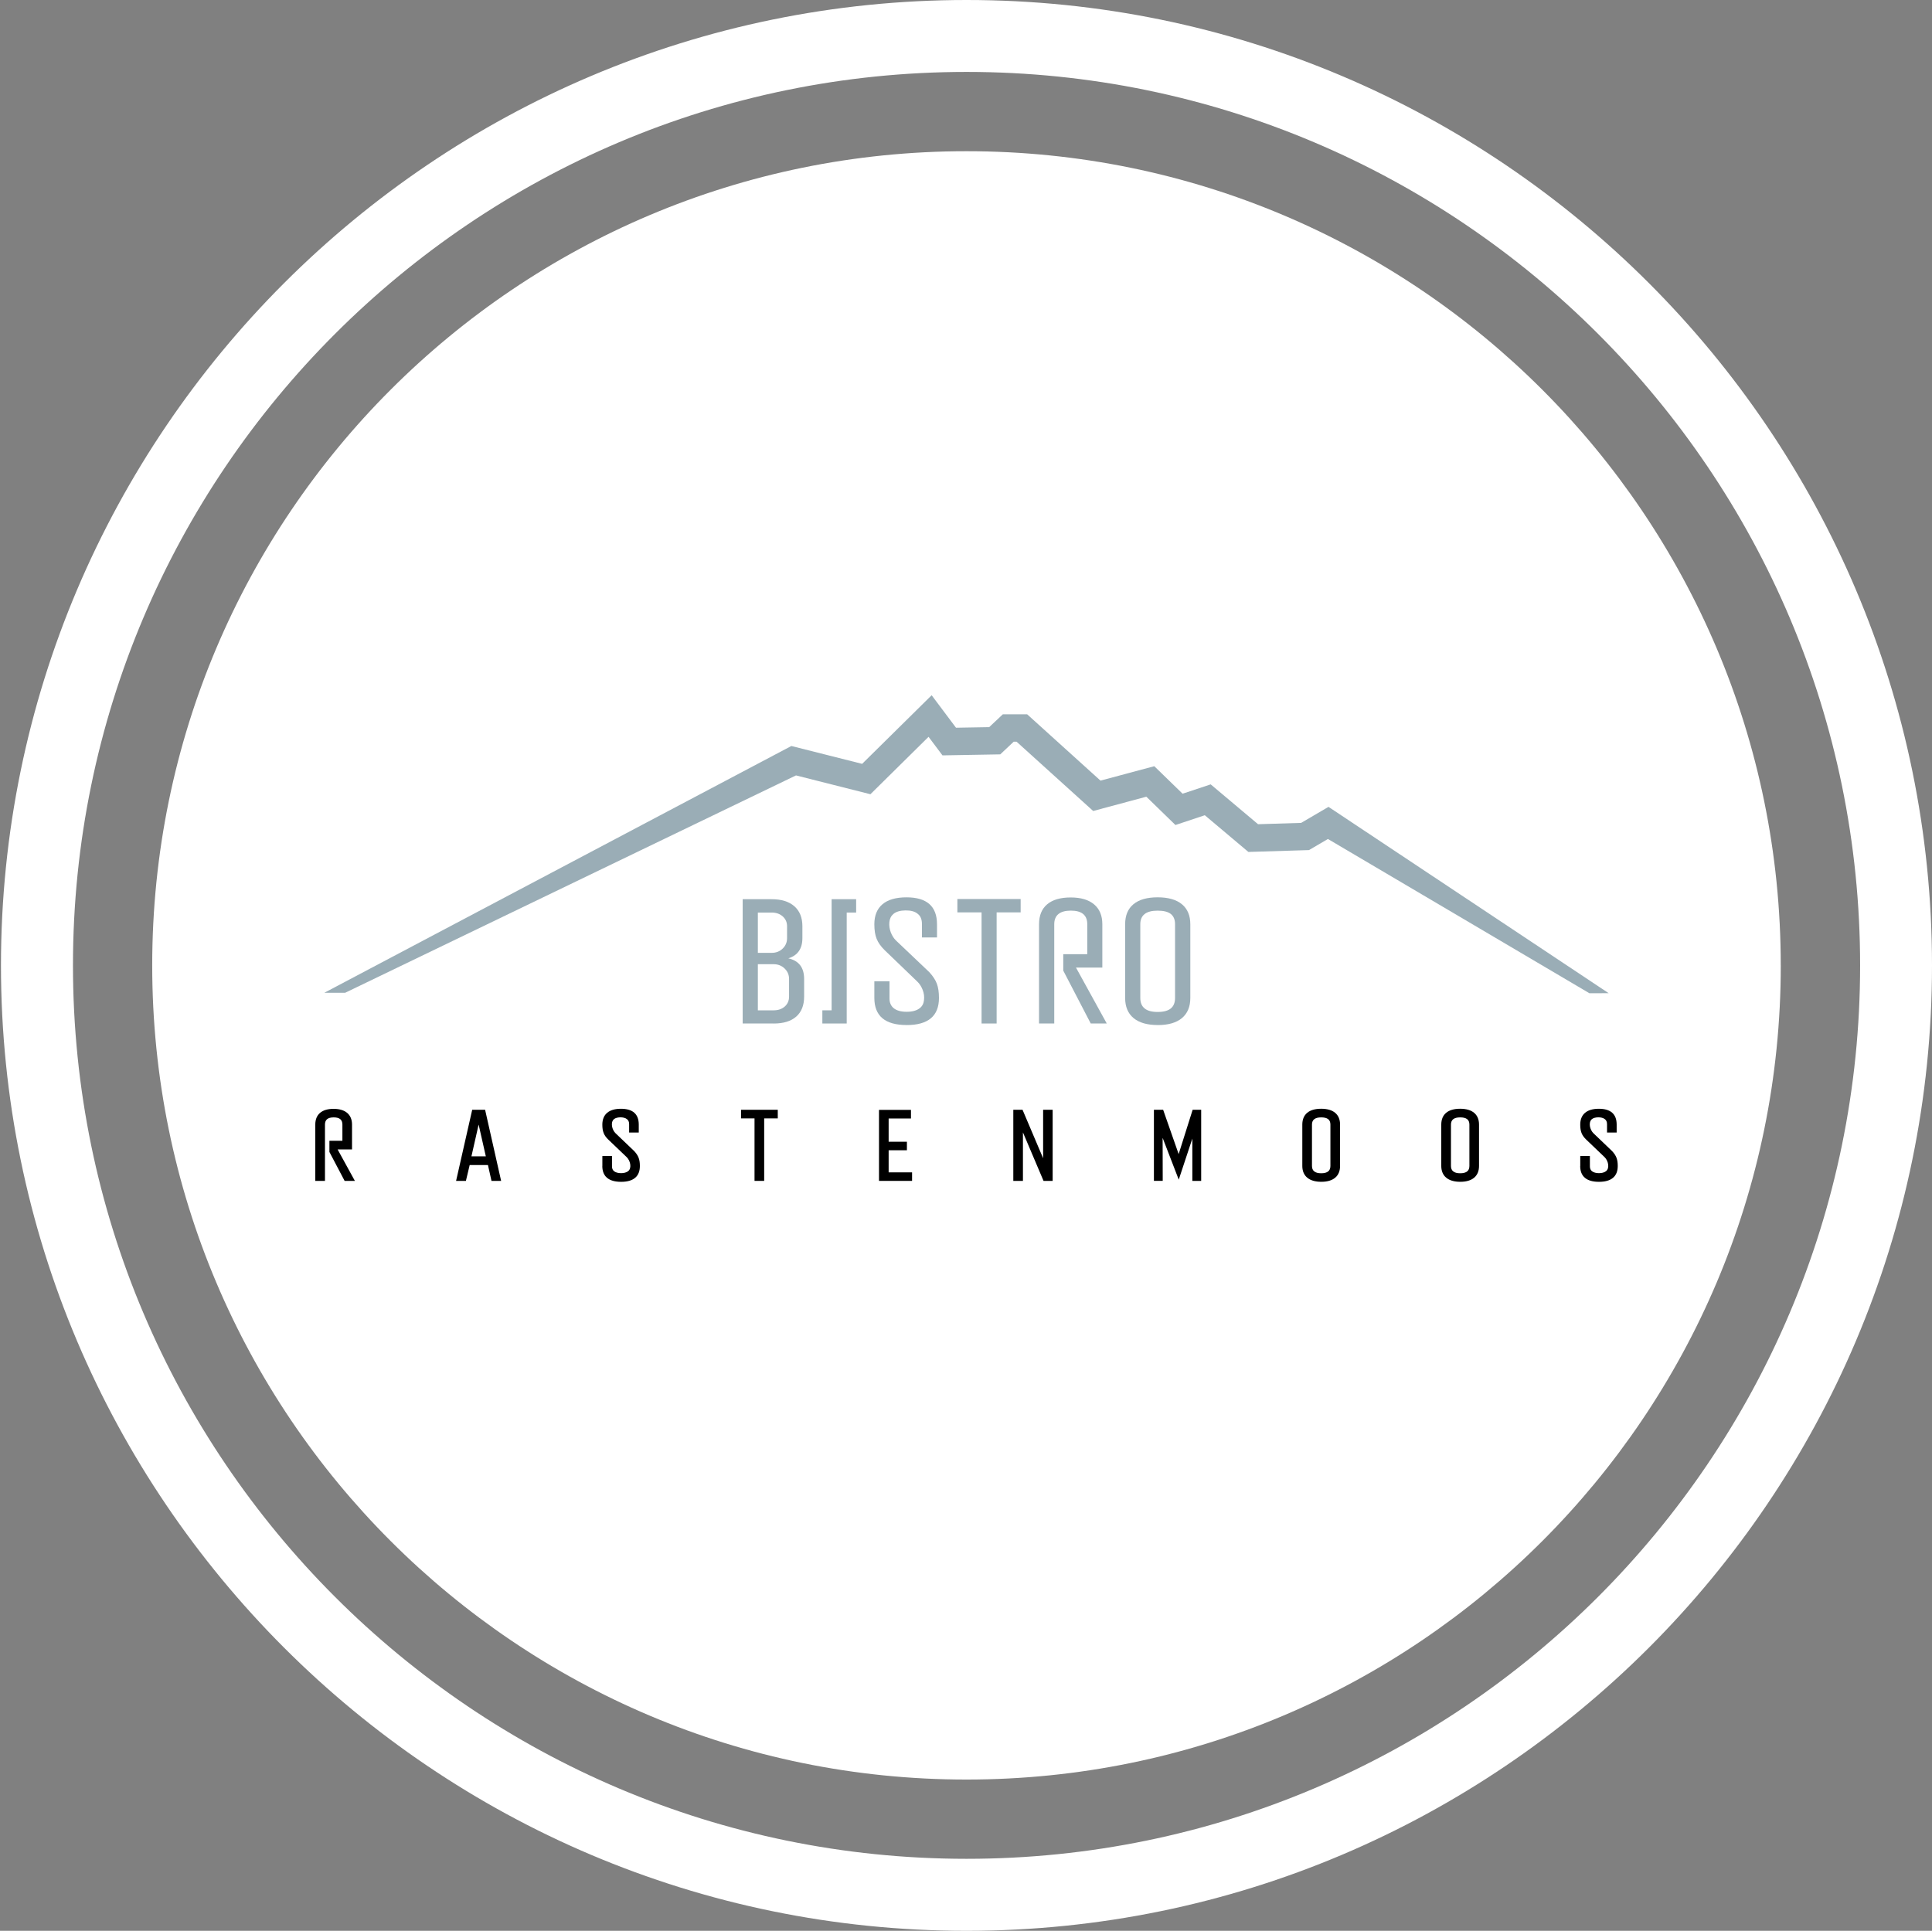
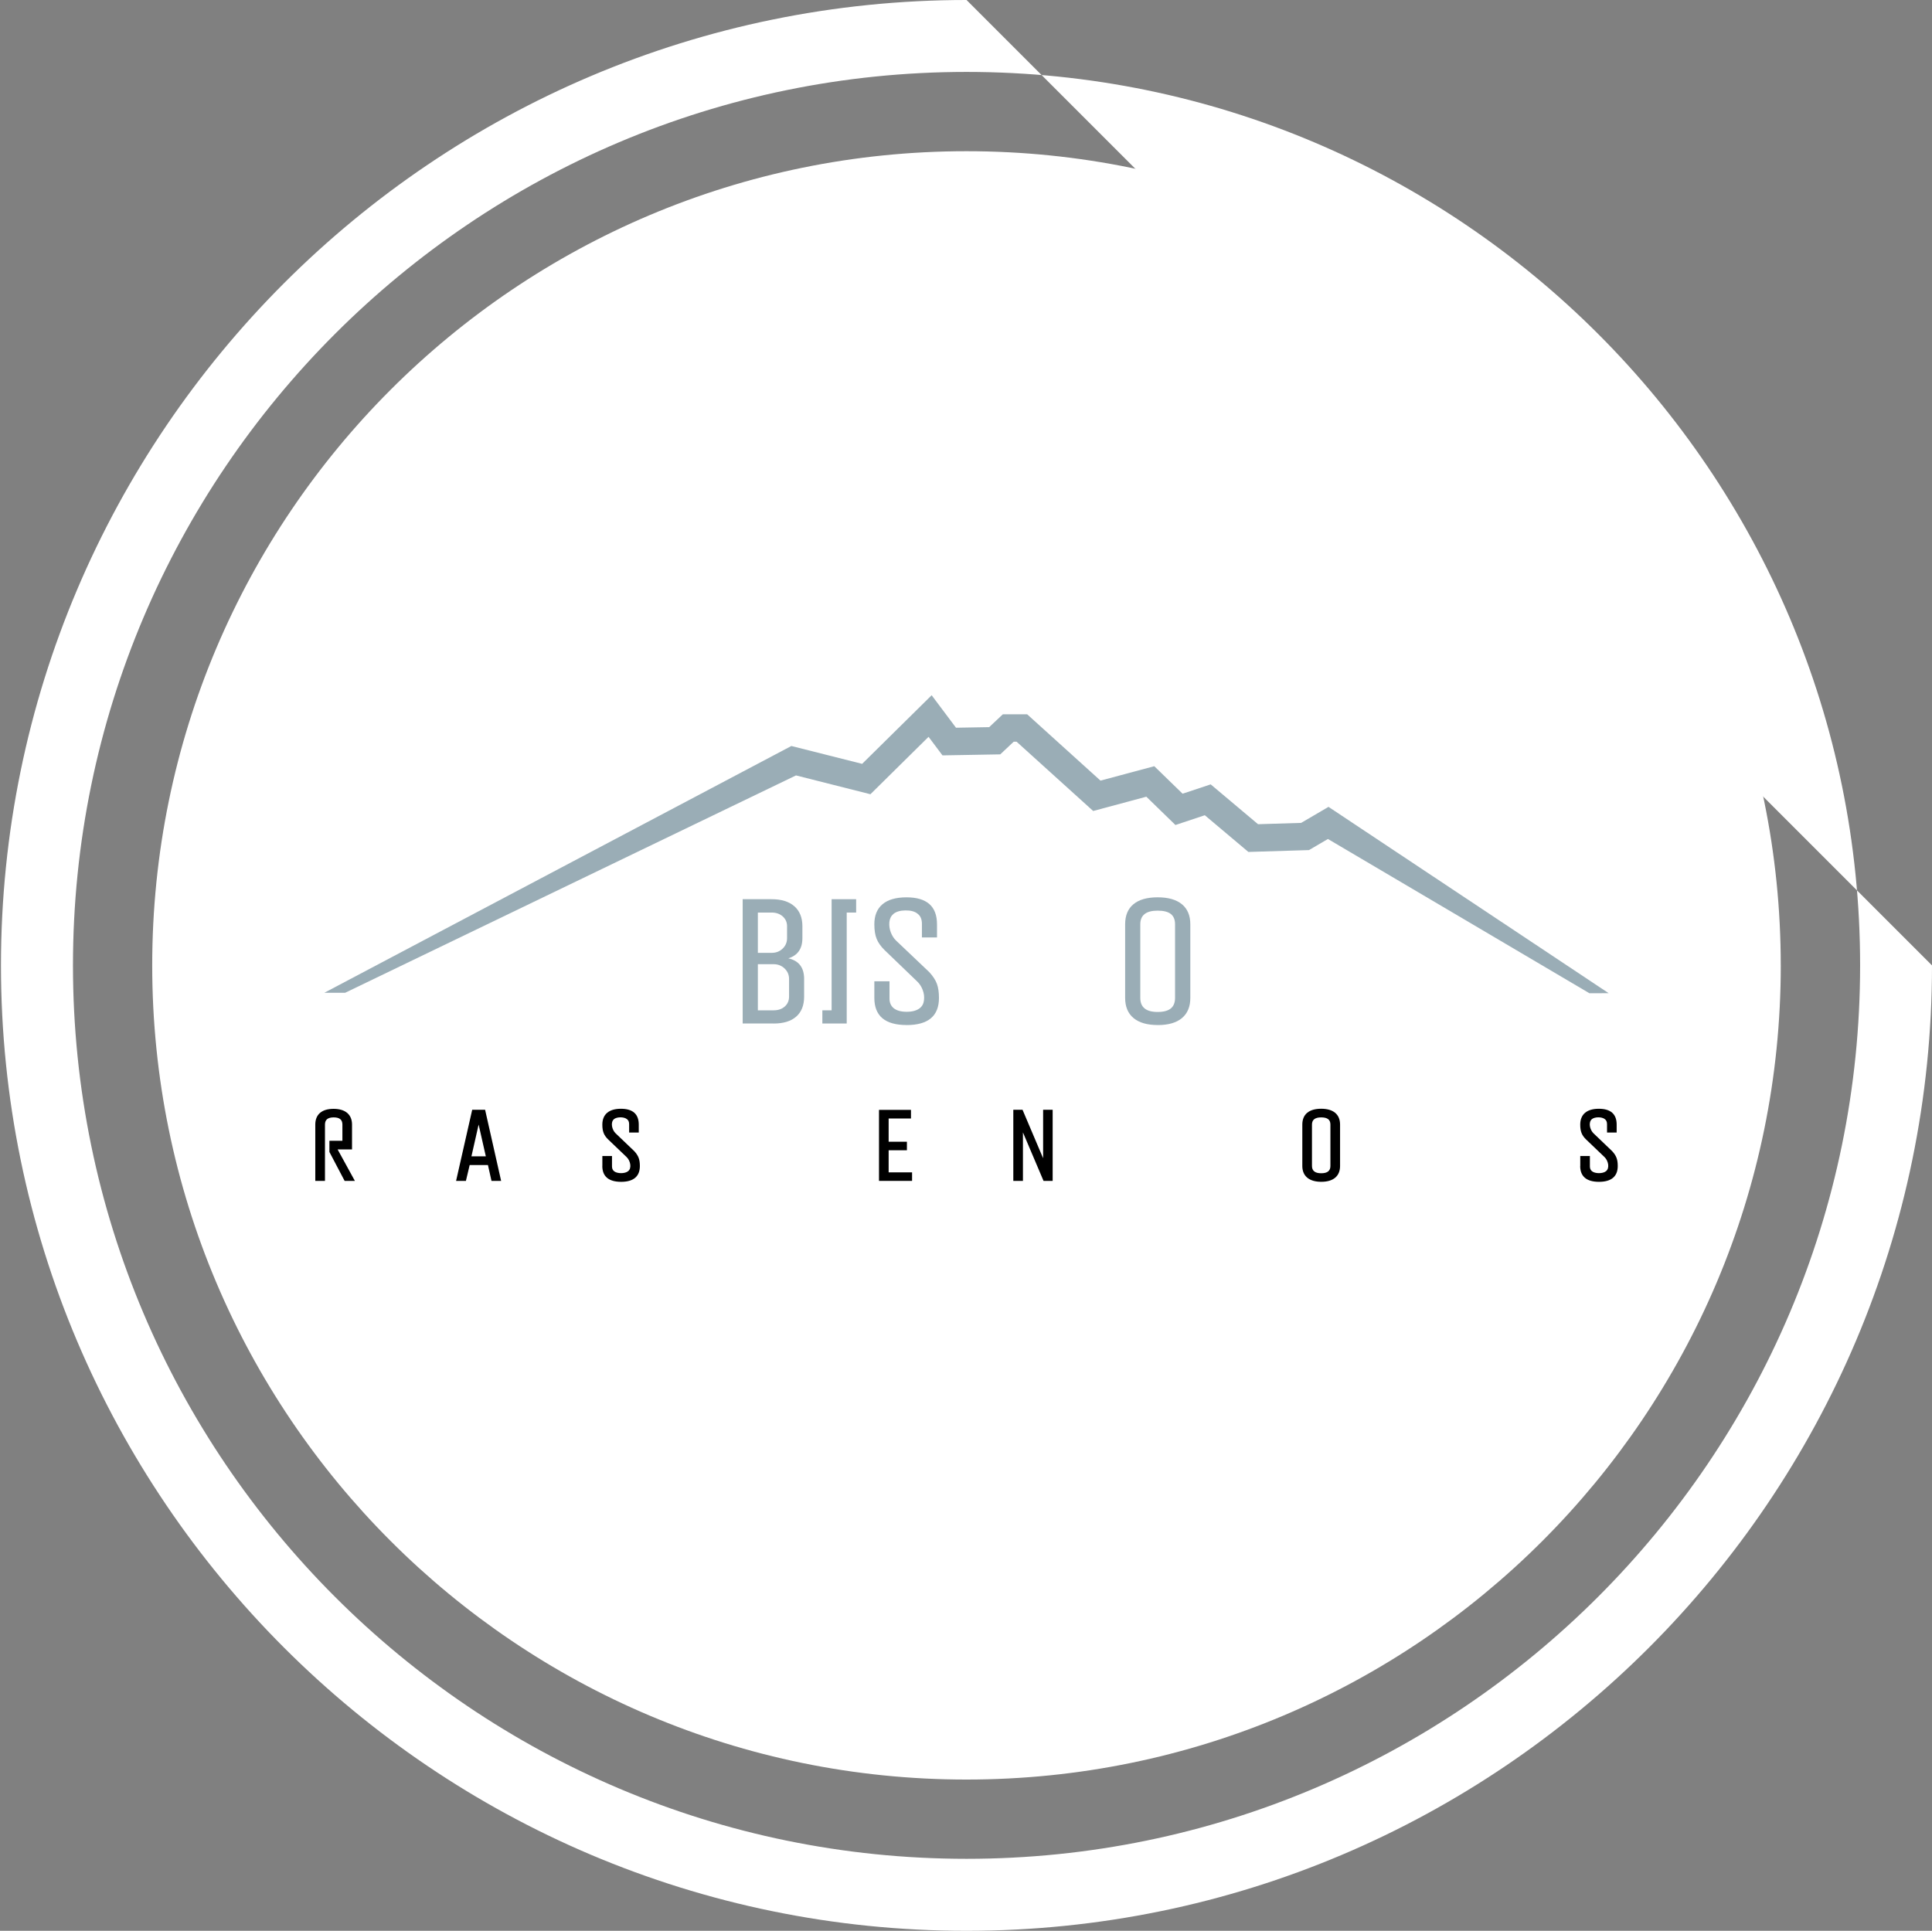
<svg xmlns="http://www.w3.org/2000/svg" id="Layer_1" viewBox="0 0 800.4 800">
  <rect x="0" y="0" width="800.4" height="800" fill="#808080" stroke="none" />
  <defs>
    <style>.cls-1{fill:#fff;}.cls-2{fill:#9aadb6;}</style>
  </defs>
-   <path class="cls-1" d="M400.43,0C179.88,0,.4,179.44.4,400s179.48,400,400.02,400,399.98-179.49,399.98-400c0-220.56-179.44-400-399.98-400ZM400.43,770.17c-204.13,0-370.2-166.06-370.2-370.17S196.3,29.8,400.43,29.8s370.19,166.08,370.19,370.2c0,204.1-166.09,370.17-370.19,370.17Z" />
+   <path class="cls-1" d="M400.43,0C179.88,0,.4,179.44.4,400s179.48,400,400.02,400,399.98-179.49,399.98-400ZM400.43,770.17c-204.13,0-370.2-166.06-370.2-370.17S196.3,29.8,400.43,29.8s370.19,166.08,370.19,370.2c0,204.1-166.09,370.17-370.19,370.17Z" />
  <path class="cls-1" d="M737.75,399.99c0,186.31-151.03,337.34-337.34,337.34S63.06,586.3,63.06,399.99,214.09,62.65,400.4,62.65s337.34,151.03,337.34,337.34Z" />
  <path class="cls-2" d="M320.5,424.07h-12.82v-51.5h11.99c4.07,0,7.21.98,9.43,2.93,2.21,1.95,3.32,4.71,3.32,8.28v4.92c0,4.38-1.94,7.17-5.82,8.37,4.36.98,6.54,3.83,6.54,8.55v7.29c0,3.62-1.09,6.38-3.27,8.3-2.18,1.92-5.3,2.87-9.37,2.87ZM313.97,378.1v16.7h5.71c1.82,0,3.34-.58,4.56-1.76,1.22-1.17,1.83-2.62,1.83-4.34v-4.92c0-1.65-.6-3.01-1.8-4.08-1.2-1.07-2.73-1.6-4.6-1.6h-5.71ZM313.97,399.51v19.1h6.54c1.89,0,3.43-.53,4.61-1.58,1.19-1.05,1.78-2.43,1.78-4.13v-7.29c0-1.7-.62-3.14-1.85-4.33-1.23-1.18-2.75-1.78-4.54-1.78h-6.54Z" />
  <path class="cls-2" d="M350.78,424.07h-10.09v-5.46h3.84v-46.04h10.16v5.53h-3.91v45.97Z" />
  <path class="cls-2" d="M375.62,424.71c-8.93,0-13.39-3.75-13.39-11.24v-6.89h6.28v7.18c0,1.7.59,3.03,1.76,3.99,1.24.98,3.03,1.47,5.35,1.47s4.12-.49,5.39-1.47c1.03-.79,1.63-1.9,1.79-3.34.17-1.44-.01-2.85-.54-4.24-.53-1.39-1.27-2.54-2.22-3.45l-13.54-13.03c-1.58-1.56-2.69-3.12-3.32-4.7-.64-1.58-.95-3.59-.95-6.03,0-3.64,1.13-6.41,3.39-8.31,2.26-1.9,5.57-2.85,9.93-2.85,8.43,0,12.64,3.72,12.64,11.17v5.46h-6.25v-5.68c0-1.87-.59-3.24-1.76-4.13-1.13-.96-2.8-1.42-5.03-1.4-2.23.02-3.9.52-5.03,1.47-.98.84-1.54,1.98-1.67,3.41s.07,2.84.59,4.2c.53,1.36,1.24,2.49,2.15,3.38l13.83,13.14c1.51,1.65,2.55,3.25,3.12,4.79.57,1.55.86,3.5.86,5.87,0,7.49-4.47,11.24-13.4,11.24Z" />
-   <path class="cls-2" d="M412.9,424.07h-6.25v-46.04h-10.02v-5.53h26.21v5.53h-9.95v46.04Z" />
-   <path class="cls-2" d="M436.75,424.07h-6.29v-41.12c0-3.62,1.12-6.37,3.36-8.26,2.24-1.89,5.49-2.84,9.75-2.84s7.42.96,9.7,2.87c2.27,1.92,3.41,4.66,3.41,8.22v17.96h-10.92l12.75,23.16h-6.64l-11.38-21.91v-6.79h9.95v-12.42c0-3.76-2.26-5.64-6.79-5.64s-6.89,1.88-6.89,5.64v41.12Z" />
  <path class="cls-2" d="M479.66,424.71c-4.38,0-7.73-.96-10.05-2.89-2.32-1.93-3.48-4.71-3.48-8.35v-30.52c0-3.64,1.15-6.41,3.45-8.31,2.3-1.9,5.64-2.85,10.02-2.85s7.73.96,10.05,2.87c2.32,1.92,3.48,4.68,3.48,8.3v30.52c0,3.64-1.16,6.42-3.47,8.35-2.31,1.93-5.64,2.89-10,2.89ZM479.59,419.29c2.44,0,4.25-.48,5.44-1.44,1.18-.96,1.78-2.42,1.78-4.38v-30.52c0-1.92-.59-3.33-1.76-4.26-1.17-.92-2.99-1.38-5.46-1.38-4.79,0-7.18,1.88-7.18,5.64v30.52c0,3.88,2.39,5.82,7.18,5.82Z" />
  <path d="M130.62,489.28v-23.33c0-4.2,2.69-6.52,7.57-6.52s7.65,2.35,7.65,6.52v10.3h-5.97l7.15,13.03h-4.25l-6.3-11.98v-4.63h5.38v-6.72c0-1.98-1.13-2.98-3.61-2.98s-3.61,1.01-3.61,2.98v23.33h-3.99Z" />
  <path d="M188.95,489.28l6.68-29.47h5.34l6.64,29.47h-3.99l-1.47-6.56h-7.57l-1.56,6.56h-4.08ZM195.3,479.11h5.97l-2.98-13.16-2.98,13.16Z" />
  <path d="M249.55,483.1v-4.12h3.99v4.29c0,.88.29,1.56.88,2.02,1.3,1.05,4.46,1.05,5.76,0,1.68-1.26.97-4.37-.55-5.84l-7.65-7.31c-1.81-1.76-2.44-3.36-2.44-6.18,0-4.25,2.73-6.56,7.69-6.56s7.4,2.23,7.4,6.56v3.28h-3.99v-3.45c0-1.05-.34-1.68-.97-2.14-1.26-.97-4.12-.92-5.3.04-1.6,1.39-.8,4.45.63,5.84l7.74,7.4c1.76,1.89,2.35,3.49,2.35,6.18,0,4.33-2.65,6.56-7.78,6.56s-7.78-2.23-7.78-6.56Z" />
-   <path d="M312.59,489.28v-25.89h-5.59v-3.57h15.22v3.57h-5.63v25.89h-3.99Z" />
  <path d="M364.16,489.28v-29.42h13.24v3.57h-9.25v9.63h7.57v3.53h-7.57v9.16h9.71v3.53h-13.7Z" />
  <path d="M419.8,489.28v-29.47h3.82l8.53,20.09v-20.09h3.95v29.47h-3.78l-8.53-20.09v20.09h-3.99Z" />
-   <path d="M478.05,489.28v-29.47h3.82l6.43,18.37,5.8-18.37h3.53v29.47h-3.66v-17.53l-5.63,17.02-6.68-17.32.04,17.82h-3.66Z" />
  <path d="M539.53,483.1v-17.15c0-4.25,2.77-6.56,7.82-6.56s7.82,2.35,7.82,6.56v17.15c0,4.2-2.77,6.56-7.78,6.56s-7.86-2.35-7.86-6.56ZM551.17,483.1v-17.15c0-2.02-1.22-2.98-3.82-2.98s-3.82,1.01-3.82,2.98v17.15c0,1.97,1.22,3.02,3.82,3.02s3.82-1.01,3.82-3.02Z" />
-   <path d="M597.1,483.1v-17.15c0-4.25,2.77-6.56,7.82-6.56s7.82,2.35,7.82,6.56v17.15c0,4.2-2.77,6.56-7.78,6.56s-7.86-2.35-7.86-6.56ZM608.75,483.1v-17.15c0-2.02-1.22-2.98-3.82-2.98s-3.82,1.01-3.82,2.98v17.15c0,1.97,1.22,3.02,3.82,3.02s3.82-1.01,3.82-3.02Z" />
  <path d="M654.68,483.1v-4.12h3.99v4.29c0,.88.29,1.56.88,2.02,1.3,1.05,4.45,1.05,5.76,0,1.68-1.26.97-4.37-.55-5.84l-7.65-7.31c-1.81-1.76-2.44-3.36-2.44-6.18,0-4.25,2.73-6.56,7.69-6.56s7.4,2.23,7.4,6.56v3.28h-3.99v-3.45c0-1.05-.34-1.68-.97-2.14-1.26-.97-4.12-.92-5.3.04-1.6,1.39-.8,4.45.63,5.84l7.73,7.4c1.76,1.89,2.35,3.49,2.35,6.18,0,4.33-2.65,6.56-7.78,6.56s-7.78-2.23-7.78-6.56Z" />
  <polygon class="cls-2" points="658.46 411.53 550.14 347.62 542.3 352.22 517.19 352.99 499.13 337.78 486.97 341.83 474.91 330.1 452.89 336.02 421.15 307.31 419.97 307.31 414.39 312.56 390.46 312.98 384.69 305.29 360.6 329.08 329.77 321.28 142.97 411.35 134.35 411.35 327.85 309.09 357.17 316.49 385.97 288.06 396.06 301.52 409.8 301.28 415.47 295.95 425.53 295.95 455.92 323.44 478.2 317.46 489.93 328.86 501.57 324.99 521.19 341.5 539.05 340.95 550.38 334.31 666.46 411.52 658.46 411.53" />
</svg>